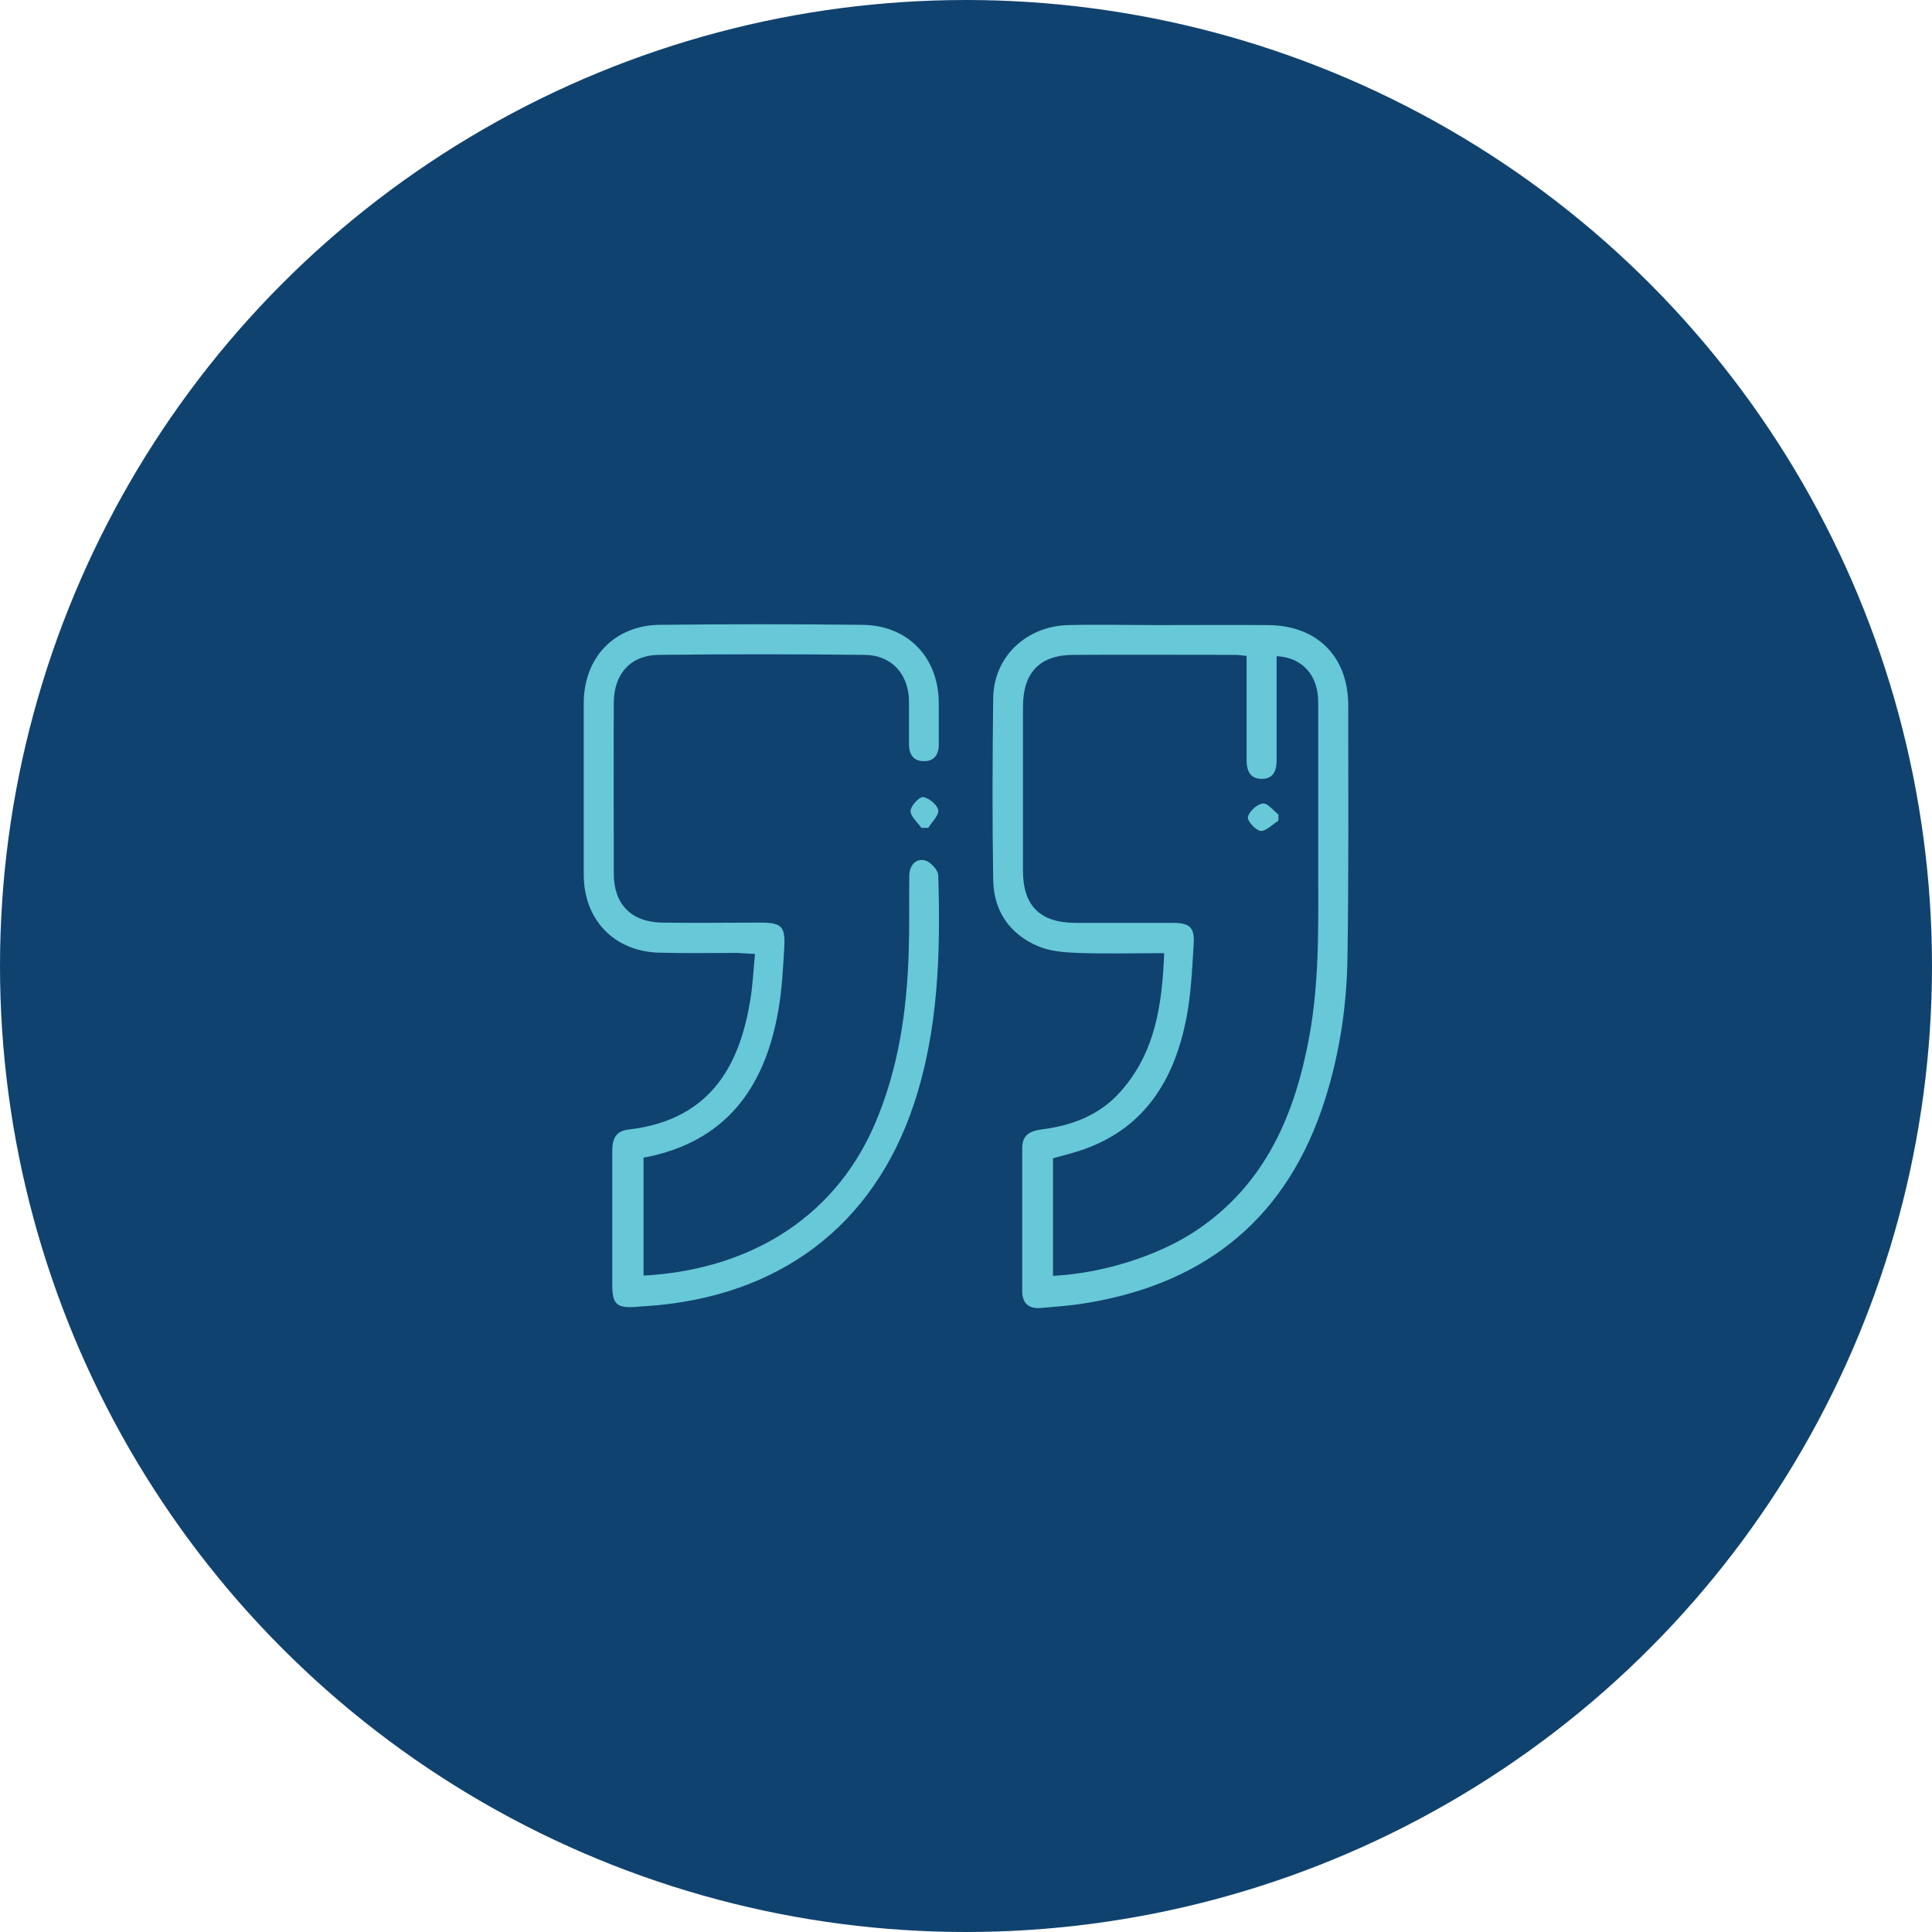
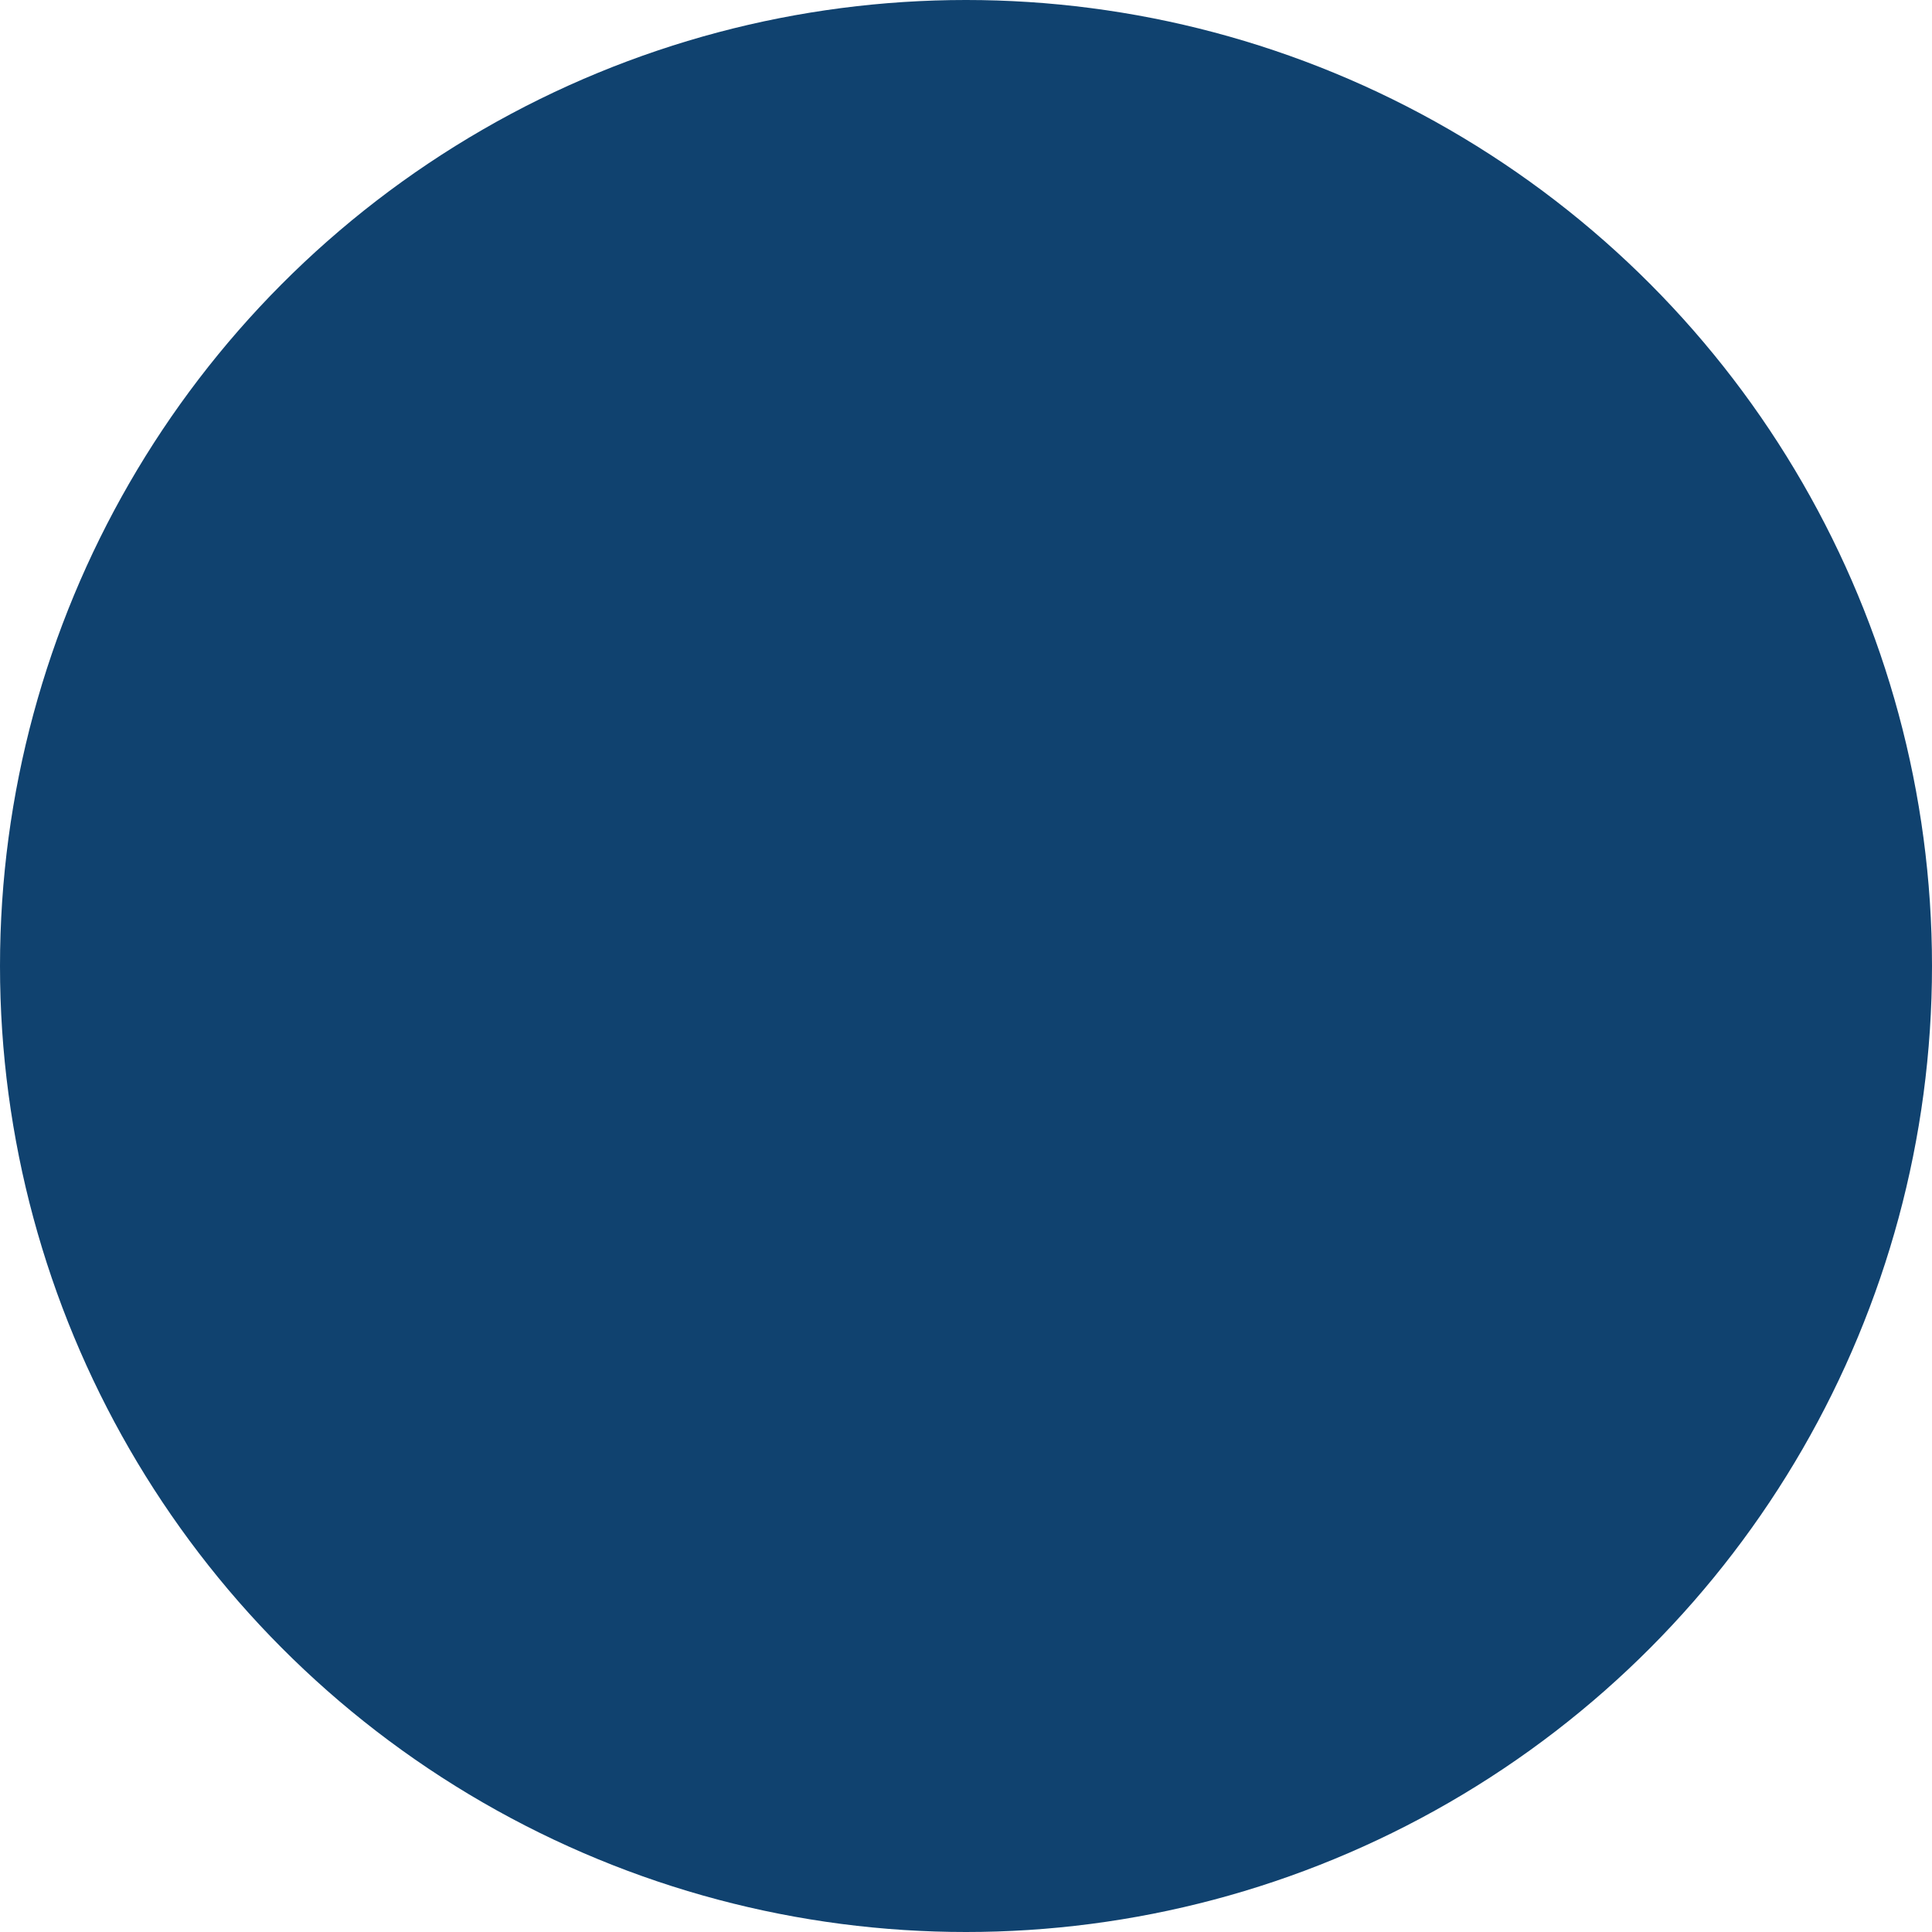
<svg xmlns="http://www.w3.org/2000/svg" id="Layer_2" data-name="Layer 2" viewBox="0 0 75.26 75.26">
  <defs>
    <style>      .cls-1 {        fill: #10426f;      }      .cls-1, .cls-2 {        stroke-width: 0px;      }      .cls-2 {        fill: #67c8d7;      }    </style>
  </defs>
  <g id="Layer_1-2" data-name="Layer 1">
    <g>
      <circle class="cls-1" cx="37.63" cy="37.63" r="37.63" />
      <g id="_5Bj1gj" data-name="5Bj1gj">
        <g>
-           <path class="cls-2" d="M45.33,37.13c-1.17,0-2.27.03-3.36-.01-.51-.02-1.06-.06-1.53-.26-1.11-.47-1.73-1.37-1.75-2.58-.04-2.36-.03-4.73,0-7.09.02-1.59,1.27-2.8,2.93-2.84,1.16-.03,2.32,0,3.49,0,1.43,0,2.87-.01,4.3,0,1.91.02,3.11,1.23,3.11,3.14,0,3.27.02,6.55-.03,9.82-.03,2.02-.35,4.01-1.01,5.93-1.55,4.45-4.77,6.85-9.35,7.55-.52.08-1.04.11-1.56.16-.48.05-.75-.17-.75-.65,0-1.86,0-3.72,0-5.58,0-.49.29-.66.73-.72,1.21-.15,2.3-.56,3.12-1.5,1.34-1.52,1.6-3.37,1.68-5.36ZM48.56,25.55c-.2-.02-.33-.04-.46-.04-2.09,0-4.18-.01-6.27,0-1.33,0-1.98.69-1.98,2.02,0,2.13,0,4.26,0,6.39,0,1.36.66,2.02,2.03,2.03,1.28,0,2.56,0,3.83,0,.63,0,.83.19.79.8-.06.98-.1,1.98-.29,2.94-.46,2.32-1.57,4.2-3.93,5.06-.41.15-.84.25-1.26.37v4.58c1.95-.1,4.1-.78,5.57-1.76,2.71-1.81,3.86-4.53,4.42-7.6.43-2.38.33-4.78.34-7.18,0-1.94,0-3.87,0-5.81,0-1.05-.62-1.74-1.62-1.79,0,.19,0,.38,0,.57,0,1.16,0,2.32,0,3.48,0,.39-.11.72-.56.73-.48.01-.61-.32-.61-.74,0-.43,0-.85,0-1.28,0-.92,0-1.85,0-2.79Z" />
-           <path class="cls-2" d="M25.07,45.12v4.57c3.9-.21,7.34-2.07,8.99-5.86.94-2.17,1.27-4.45,1.34-6.79.03-.97.01-1.94.02-2.91,0-.39.22-.69.59-.62.22.04.54.38.54.6.09,3.01.01,6.01-.95,8.9-1.58,4.75-5.26,7.52-10.42,7.87-.14,0-.27.02-.41.03-.74.05-.91-.1-.92-.83,0-1.74,0-3.49,0-5.23,0-.46.11-.79.64-.85,3.38-.39,4.36-2.77,4.74-5.05.09-.57.12-1.15.18-1.79-.27-.01-.47-.03-.68-.04-1.03,0-2.05.02-3.08-.01-1.74-.06-2.91-1.29-2.91-3.04,0-2.23,0-4.45,0-6.68,0-1.77,1.19-3.03,2.96-3.05,2.63-.03,5.27-.03,7.9,0,1.77.02,2.96,1.27,2.97,3.04,0,.54,0,1.08,0,1.63,0,.38-.18.65-.59.64-.41,0-.57-.28-.57-.66,0-.56,0-1.12,0-1.69-.02-1.05-.68-1.78-1.73-1.79-2.67-.03-5.35-.03-8.02,0-1.09.01-1.74.74-1.75,1.84-.01,2.23,0,4.45,0,6.68,0,1.19.67,1.88,1.86,1.91,1.28.02,2.56,0,3.83,0,.85,0,1,.14.95.99-.05.83-.09,1.66-.24,2.48-.53,2.99-2.06,5.1-5.26,5.69Z" />
-           <path class="cls-2" d="M35.9,32.26c-.15-.22-.43-.45-.43-.67,0-.19.33-.55.49-.54.22.03.55.3.59.51.03.2-.25.46-.39.69-.09,0-.17,0-.26,0Z" />
-           <path class="cls-2" d="M49.8,31.97c-.23.14-.48.41-.69.4-.19-.02-.53-.39-.5-.54.05-.22.35-.5.58-.53.18-.03.41.27.61.43,0,.08,0,.16,0,.25Z" />
-         </g>
+           </g>
      </g>
    </g>
  </g>
</svg>